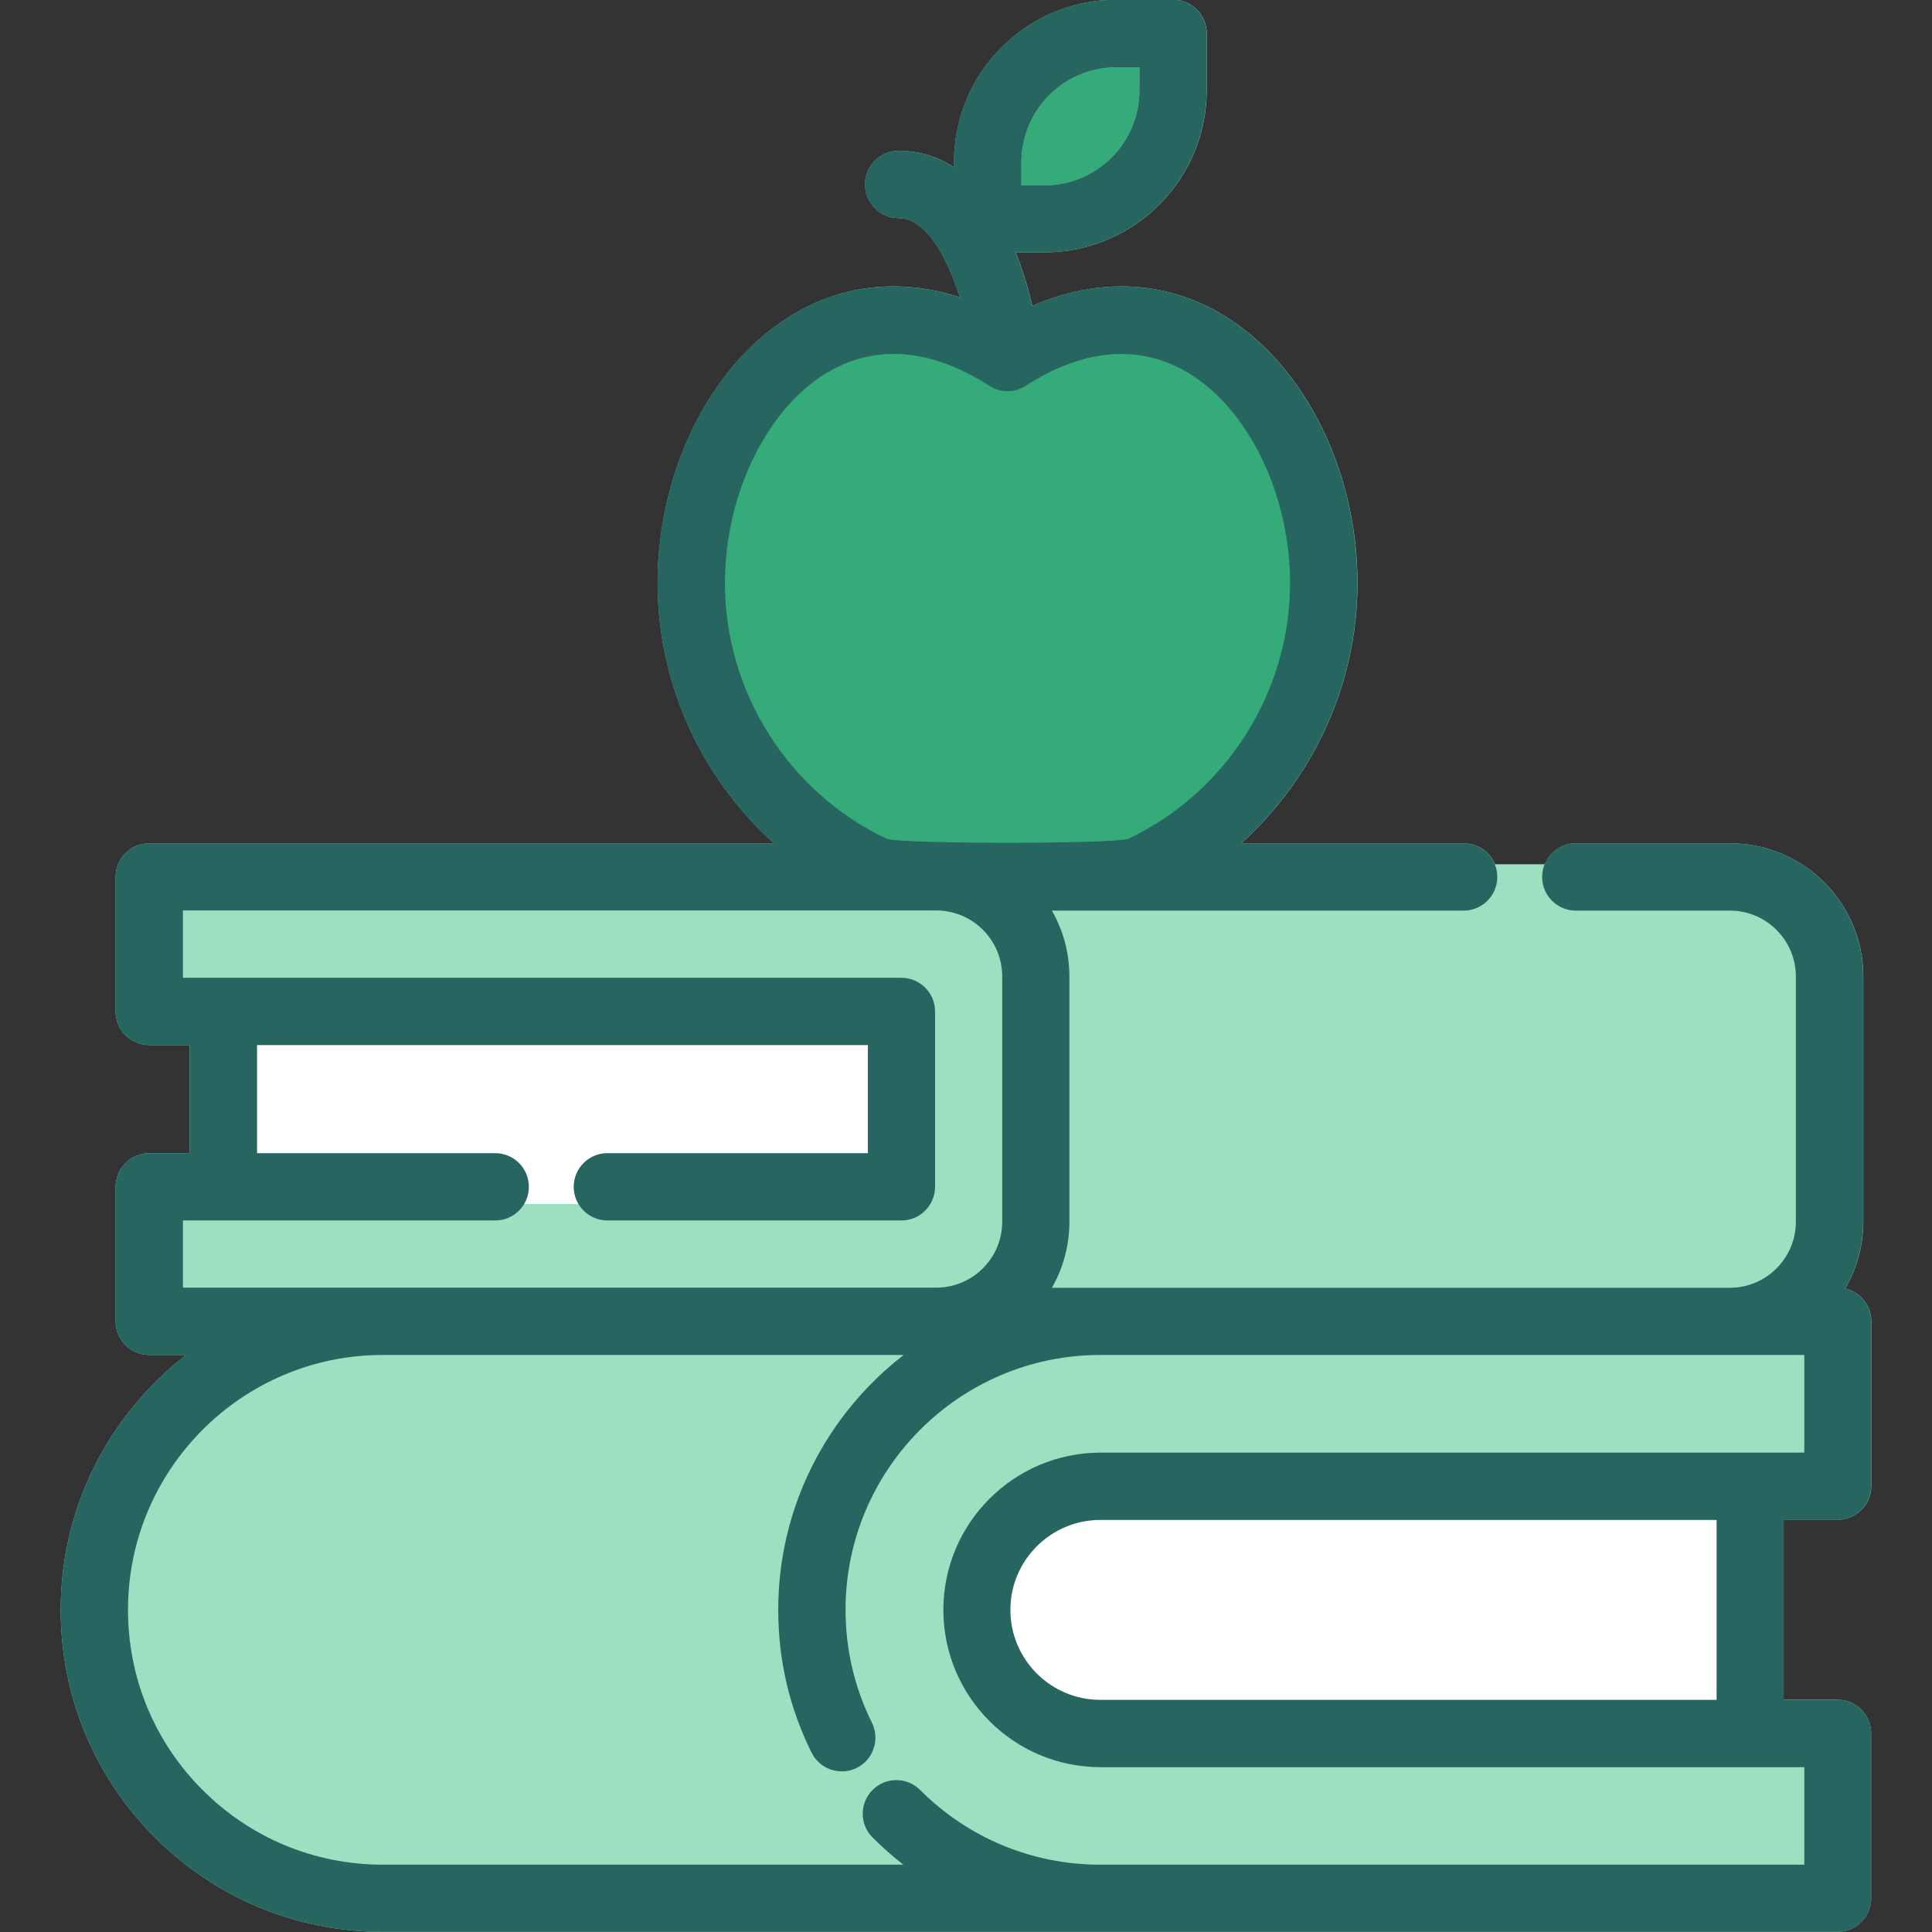
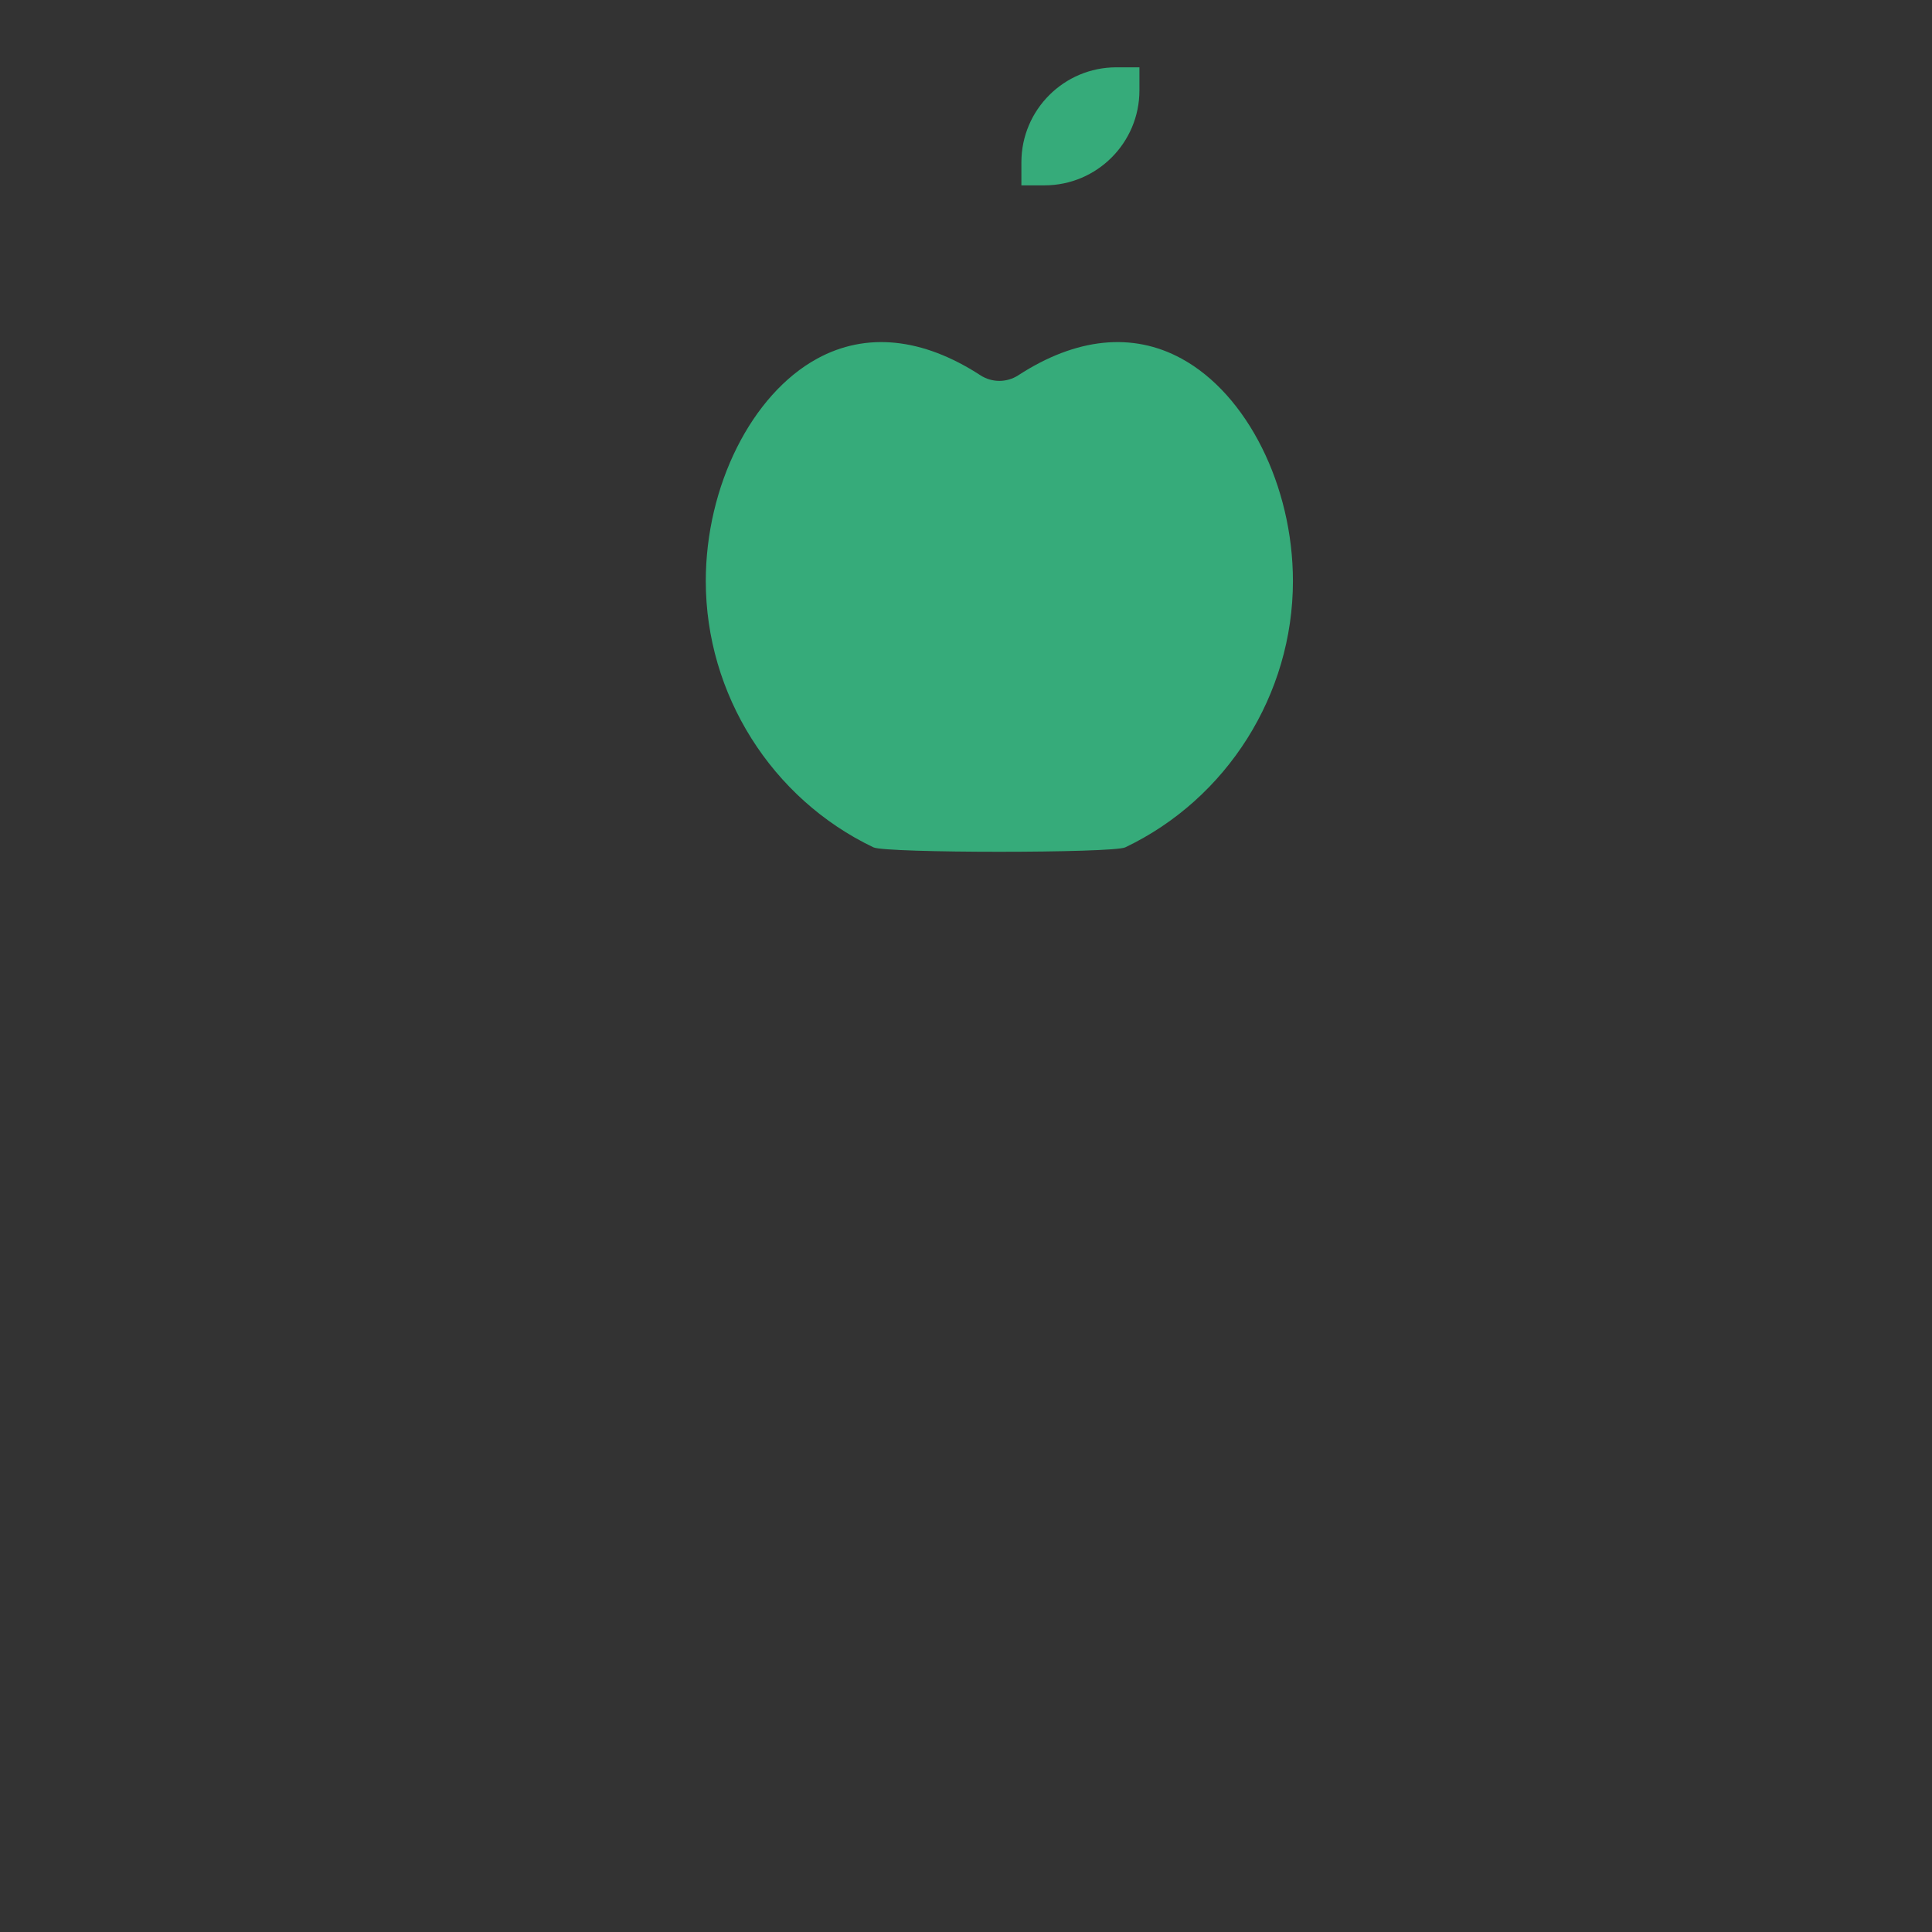
<svg xmlns="http://www.w3.org/2000/svg" id="Calque_1" viewBox="0 0 128 128">
  <rect x="0" y="0" width="128" height="128" fill="#333333" stroke="none" />
  <defs>
    <style>.cls-1{fill:#276660;}.cls-1,.cls-2,.cls-3,.cls-4{stroke-width:0px;}.cls-2{fill:#9de0c1;}.cls-3{fill:#36ab7a;}.cls-4{fill:#fff;}</style>
  </defs>
-   <polygon class="cls-2" points="120.94 87.95 67.48 87.95 67.48 57.26 115.43 57.26 120.05 62.85 120.94 87.95" />
-   <path class="cls-2" d="M121.75,100.69c1.23,0,2.23-1,2.23-2.23v-10.92c0-1.06-.74-1.94-1.73-2.17.76-1.3,1.2-2.81,1.2-4.43v-16.25c0-4.87-3.96-8.82-8.83-8.82h-10.21c-1.23,0-2.23,1-2.23,2.23s1,2.23,2.23,2.23h10.21c2.41,0,4.37,1.96,4.37,4.37v16.25c0,2.4-1.95,4.35-4.34,4.37h-44.95c.74-1.29,1.16-2.78,1.16-4.37v-16.25c0-1.59-.42-3.08-1.16-4.37h27.28c1.23,0,2.23-1,2.23-2.23s-1-2.23-2.23-2.23h-14.74c4.8-4.34,7.7-10.6,7.7-17.24,0-7.73-3.79-14.99-9.43-18.06-3.73-2.03-7.94-2.11-12.11-.31-.26-1.07-.61-2.31-1.11-3.54h1.91c5.93,0,10.75-4.82,10.75-10.75v-3.76c0-1.23-1-2.23-2.23-2.23h-3.76c-5.93,0-10.75,4.82-10.75,10.75v.36c-1.03-.68-2.25-1.1-3.67-1.1-1.23,0-2.23,1-2.23,2.23s1,2.23,2.23,2.23c1.83,0,3.2,2.58,4.05,5.24-3.67-1.18-7.32-.91-10.59.88-5.64,3.07-9.43,10.32-9.43,18.06,0,6.64,2.89,12.9,7.7,17.24H9.89c-1.23,0-2.23,1-2.23,2.23v8.91c0,1.23,1,2.23,2.23,2.23h2.67v7.16h-2.67c-1.23,0-2.23,1-2.23,2.23v8.91c0,1.23,1,2.23,2.23,2.23h2.44c-5.05,3.91-8.31,10.02-8.31,16.88,0,5.7,2.22,11.06,6.25,15.09,4.03,4.03,9.39,6.25,15.09,6.25h96.38c1.23,0,2.23-1,2.23-2.23v-10.92c0-1.23-1-2.23-2.23-2.23h-3.57v-11.93h3.56Z" />
  <path class="cls-3" d="M78.28,23.76c-3.24-1.77-6.98-1.39-10.81,1.1-.77.5-1.75.5-2.52,0-3.83-2.49-7.57-2.87-10.81-1.1-4.34,2.37-7.38,8.43-7.38,14.74,0,7.49,4.36,14.42,11.11,17.64.82.39,15.86.39,16.68,0,6.75-3.22,11.11-10.14,11.11-17.64,0-6.31-3.03-12.37-7.38-14.74Z" />
-   <rect class="cls-4" x="13.7" y="66.83" width="46.83" height="12.94" />
-   <rect class="cls-4" x="66.94" y="100.19" width="49.23" height="12.94" />
  <path class="cls-3" d="M67.67,10.75c0-3.47,2.82-6.29,6.29-6.29h1.53v1.53c0,3.47-2.82,6.29-6.29,6.29h-1.53v-1.53Z" />
-   <path class="cls-1" d="M121.75,112.62h-3.57v-11.93h3.56c1.23,0,2.23-1,2.23-2.23v-10.92c0-1.06-.74-1.94-1.73-2.17.76-1.3,1.2-2.81,1.2-4.43v-16.25c0-4.87-3.96-8.82-8.83-8.82h-10.21c-1.23,0-2.23,1-2.23,2.23s1,2.23,2.23,2.23h10.21c2.41,0,4.37,1.96,4.37,4.37v16.25c0,2.4-1.95,4.35-4.34,4.37h-44.95c.74-1.29,1.16-2.78,1.16-4.37v-16.25c0-1.59-.42-3.08-1.16-4.37h27.28c1.23,0,2.23-1,2.23-2.23s-1-2.23-2.23-2.23h-14.74c4.8-4.34,7.7-10.6,7.7-17.24,0-7.73-3.79-14.99-9.43-18.06-3.73-2.03-7.94-2.11-12.11-.31-.26-1.07-.61-2.31-1.11-3.54h1.91c5.93,0,10.75-4.82,10.75-10.75v-3.76c0-1.23-1-2.23-2.23-2.23h-3.76c-5.93,0-10.75,4.82-10.75,10.75v.36c-1.03-.68-2.25-1.1-3.67-1.1-1.23,0-2.23,1-2.23,2.23s1,2.23,2.23,2.23c1.83,0,3.2,2.58,4.05,5.24-3.67-1.18-7.32-.91-10.59.88-5.64,3.07-9.43,10.32-9.43,18.06,0,6.64,2.89,12.9,7.7,17.24H9.89c-1.23,0-2.23,1-2.23,2.23v8.91c0,1.23,1,2.23,2.23,2.23h2.67v7.16h-2.67c-1.23,0-2.23,1-2.23,2.23v8.91c0,1.23,1,2.23,2.23,2.23h2.44c-5.05,3.91-8.31,10.02-8.31,16.88,0,5.7,2.22,11.06,6.25,15.09,4.03,4.03,9.39,6.25,15.09,6.25h96.38c1.23,0,2.23-1,2.23-2.23v-10.92c0-1.23-1-2.23-2.23-2.23ZM67.67,10.75c0-3.47,2.82-6.29,6.29-6.29h1.53v1.53c0,3.47-2.82,6.29-6.29,6.29h-1.53v-1.53ZM48.03,38.64c0-6.05,2.92-11.87,7.1-14.14,3.12-1.7,6.72-1.33,10.41,1.06.74.48,1.69.48,2.42,0,3.69-2.39,7.29-2.75,10.41-1.06,4.18,2.27,7.1,8.09,7.1,14.14,0,7.19-4.2,13.83-10.69,16.92-.79.37-15.28.37-16.06,0-6.5-3.09-10.69-9.73-10.69-16.92ZM12.12,85.32v-4.46h20.69c1.23,0,2.23-1,2.23-2.23s-1-2.23-2.23-2.23h-15.78v-7.16h40.47v7.16h-17.26c-1.23,0-2.23,1-2.23,2.23s1,2.23,2.23,2.23h19.48c1.23,0,2.23-1,2.23-2.23v-11.62c0-1.23-1-2.23-2.23-2.23H12.12v-4.46h49.91c2.41,0,4.37,1.96,4.37,4.37v16.25c0,2.4-1.94,4.35-4.33,4.37H25.36s-.06,0-.09,0h-13.16ZM119.52,123.54h-46.62c-4.51,0-8.75-1.76-11.94-4.95-.87-.87-2.28-.87-3.15,0-.87.87-.87,2.28,0,3.15.65.65,1.33,1.24,2.04,1.8H25.36c-4.51,0-8.75-1.76-11.94-4.95-3.19-3.19-4.94-7.43-4.94-11.94,0-9.28,7.53-16.84,16.8-16.88h34.59c-5.05,3.91-8.31,10.02-8.31,16.88,0,3.33.74,6.51,2.21,9.47.55,1.1,1.88,1.55,2.99,1.01,1.1-.55,1.55-1.88,1.01-2.99-1.16-2.34-1.75-4.86-1.75-7.49,0-9.29,7.54-16.85,16.83-16.88h41.78s.04,0,.06,0h4.85v6.47h-46.62c-5.74,0-10.42,4.67-10.42,10.42s4.67,10.42,10.42,10.42h46.62v6.47ZM113.73,112.62h-40.83c-3.29,0-5.96-2.68-5.96-5.96s2.67-5.96,5.96-5.96h40.83v11.93Z" />
</svg>